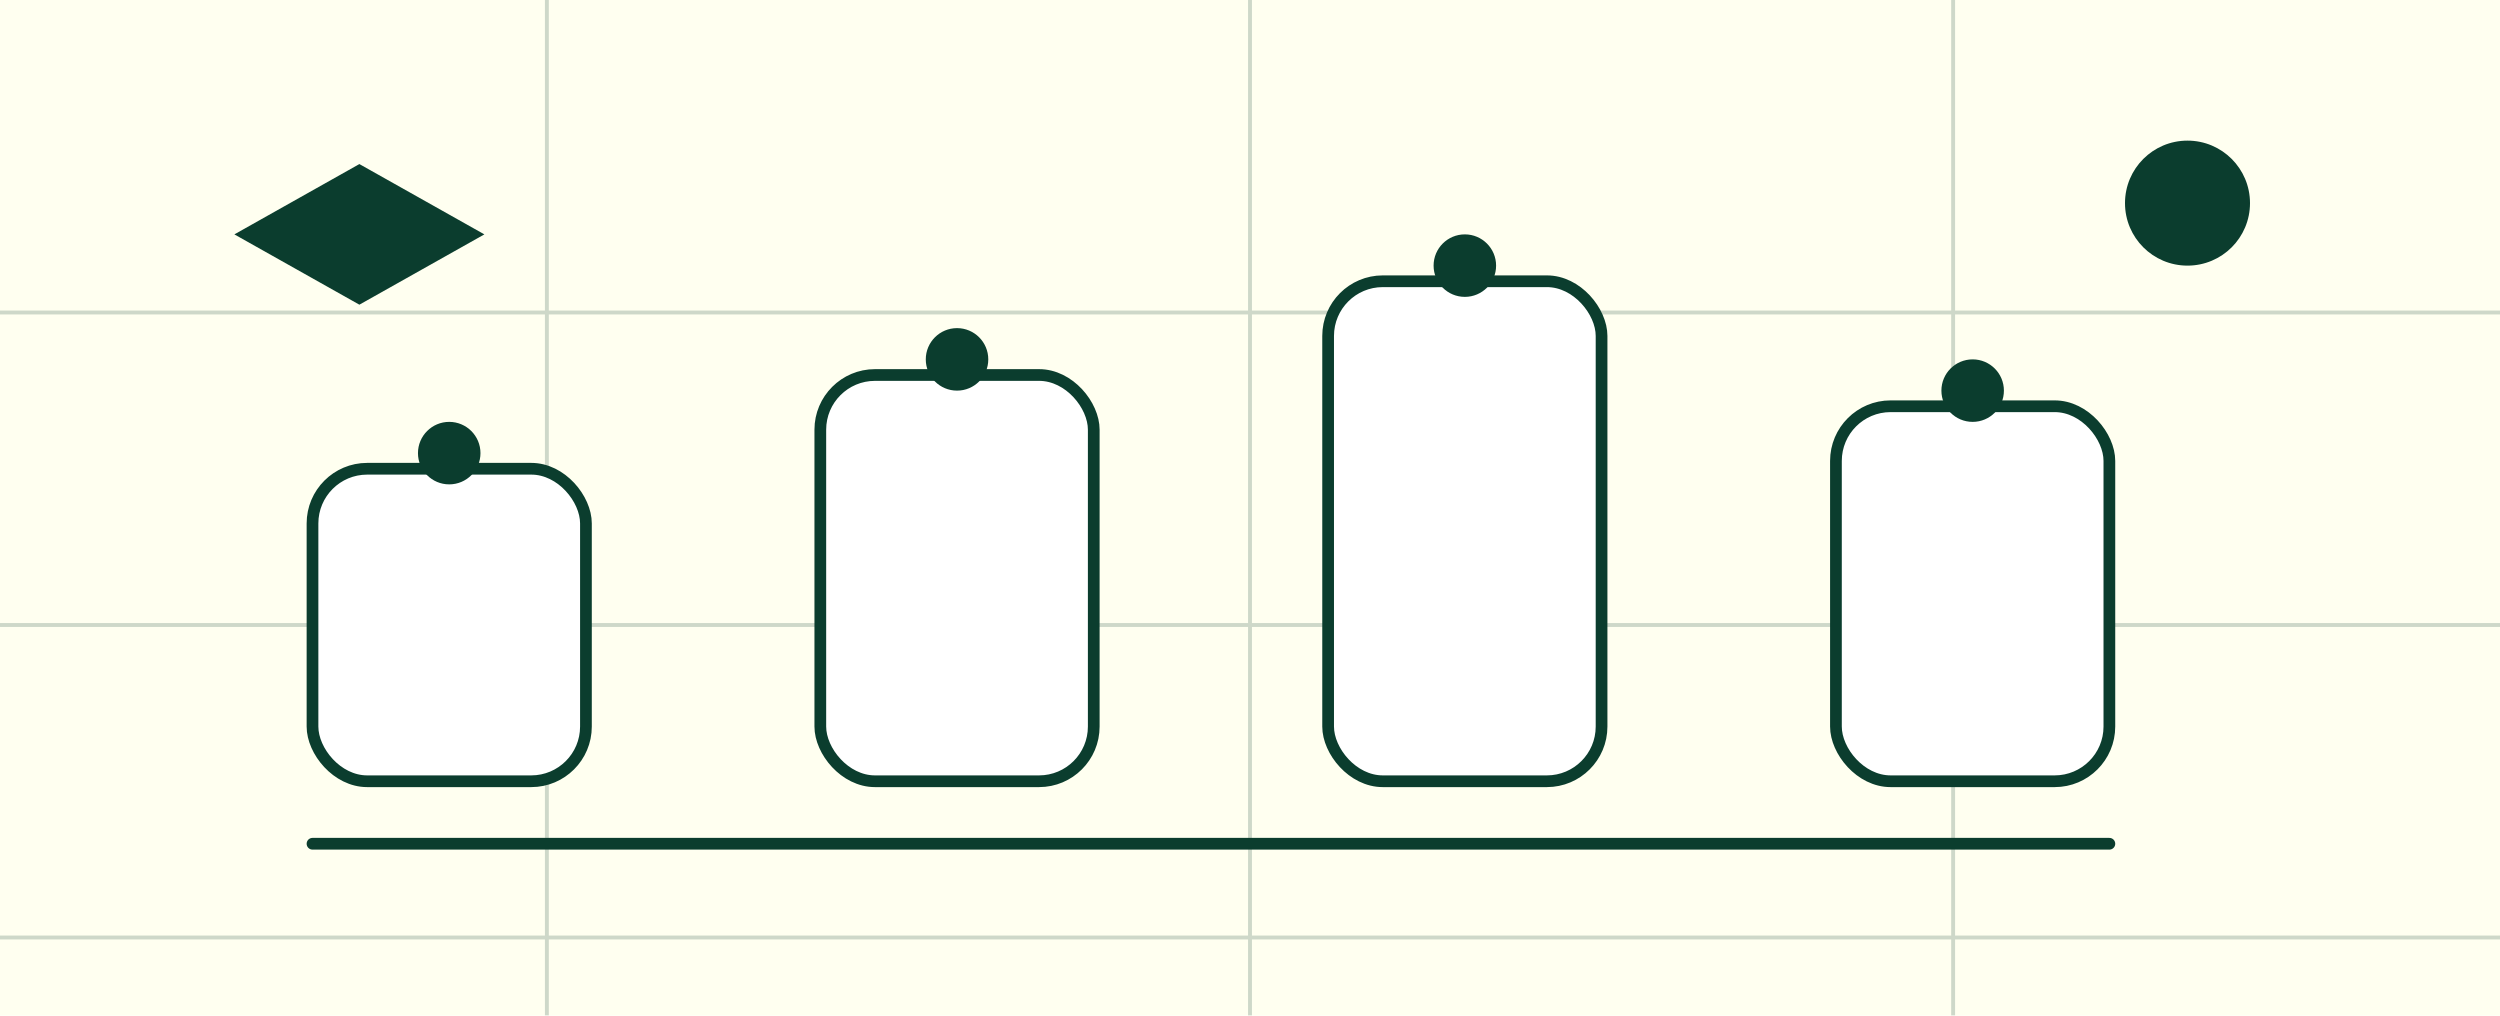
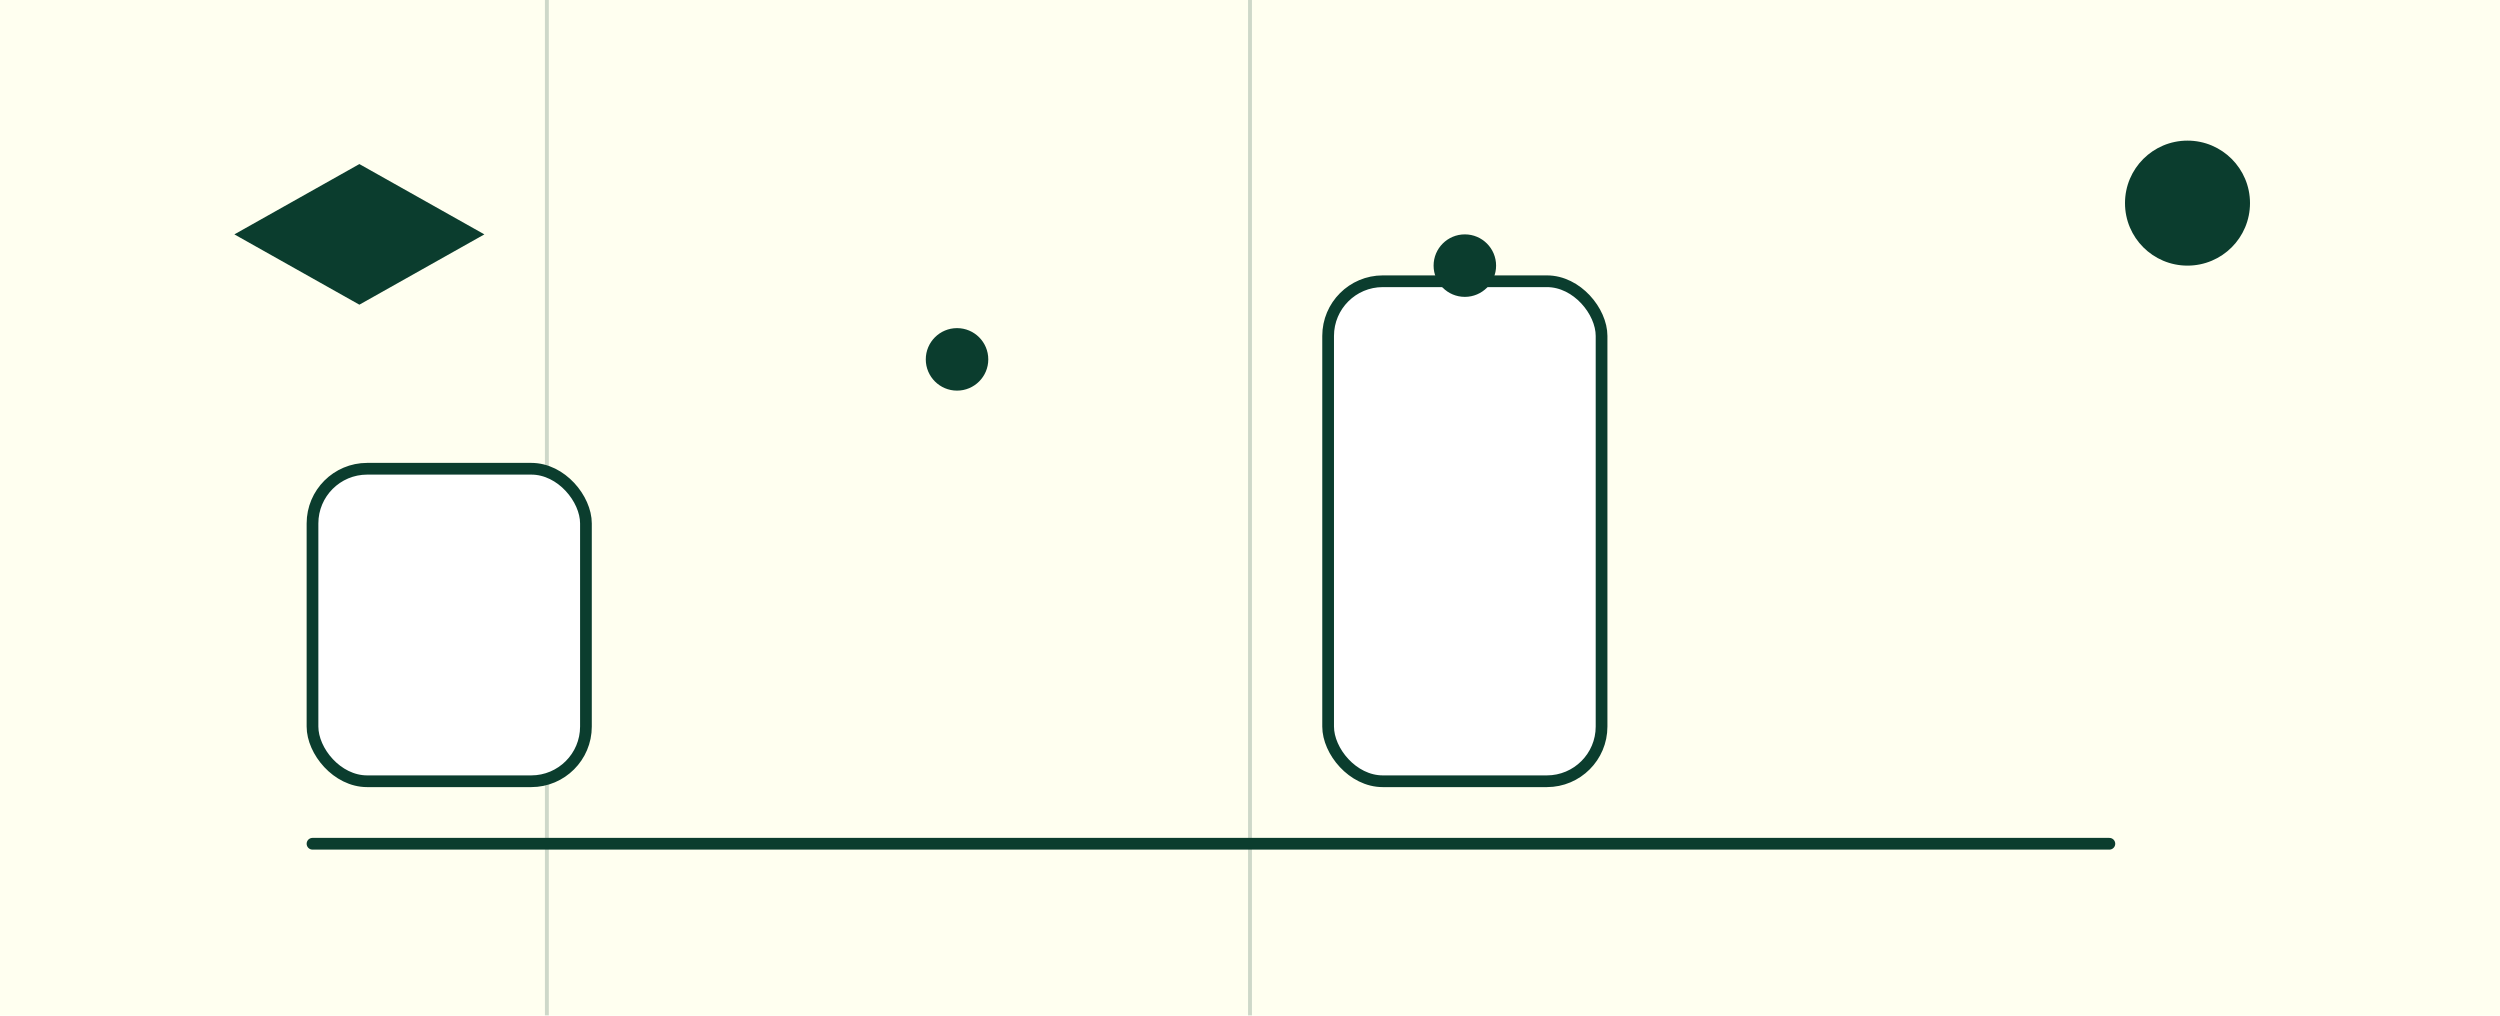
<svg xmlns="http://www.w3.org/2000/svg" viewBox="0 0 640 260">
  <rect width="640" height="260" fill="#fffff0" />
  <g opacity=".2" stroke="#0b3d2e">
-     <path d="M0 80h640M0 160h640M0 240h640" fill="none" />
-     <path d="M140 0v260M320 0v260M500 0v260" fill="none" />
+     <path d="M140 0v260M320 0v260v260" fill="none" />
  </g>
  <rect x="80" y="120" width="70" height="80" rx="14" fill="white" stroke="#0b3d2e" stroke-width="3" />
-   <rect x="210" y="96" width="70" height="104" rx="14" fill="white" stroke="#0b3d2e" stroke-width="3" />
  <rect x="340" y="72" width="70" height="128" rx="14" fill="white" stroke="#0b3d2e" stroke-width="3" />
-   <rect x="470" y="104" width="70" height="96" rx="14" fill="white" stroke="#0b3d2e" stroke-width="3" />
  <path d="M80 216h460" stroke="#0b3d2e" stroke-width="3" stroke-linecap="round" />
-   <circle cx="115" cy="116" r="8" fill="#0b3d2e" />
  <circle cx="245" cy="92" r="8" fill="#0b3d2e" />
  <circle cx="375" cy="68" r="8" fill="#0b3d2e" />
-   <circle cx="505" cy="100" r="8" fill="#0b3d2e" />
  <path d="M60 60l32-18 32 18-32 18z" fill="#0b3d2e" />
  <circle cx="560" cy="52" r="16" fill="#0b3d2e" />
</svg>